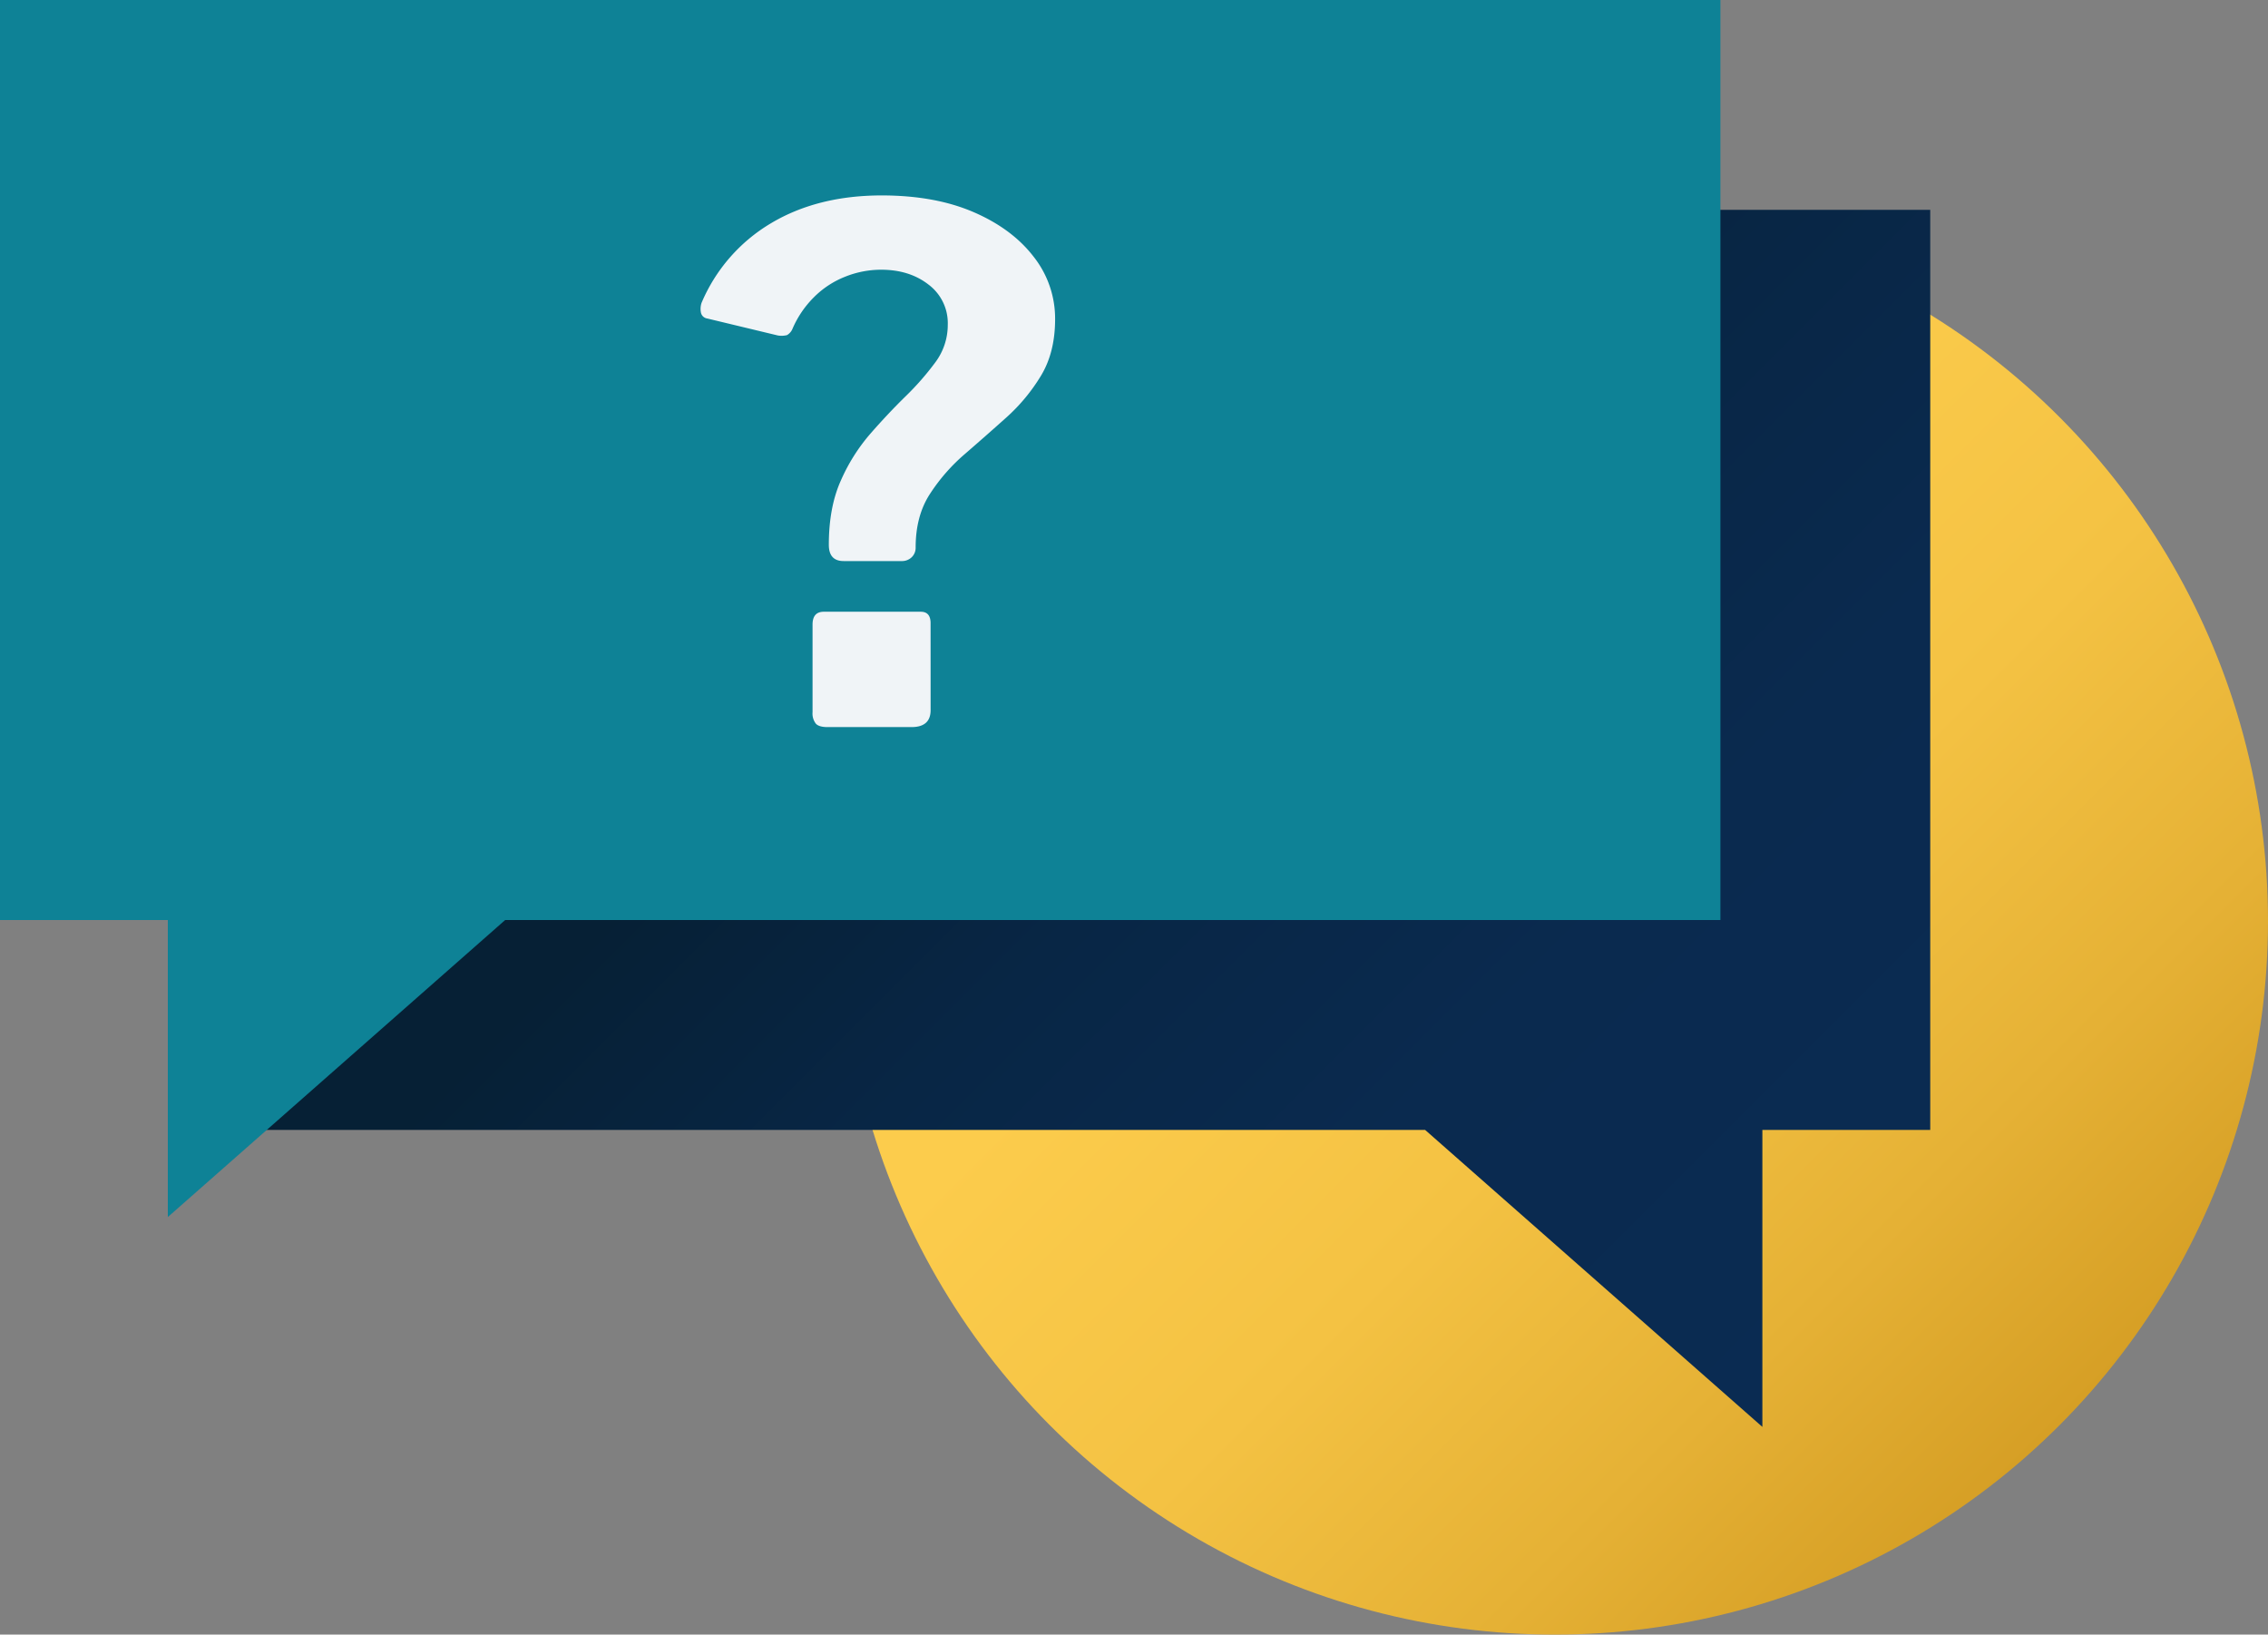
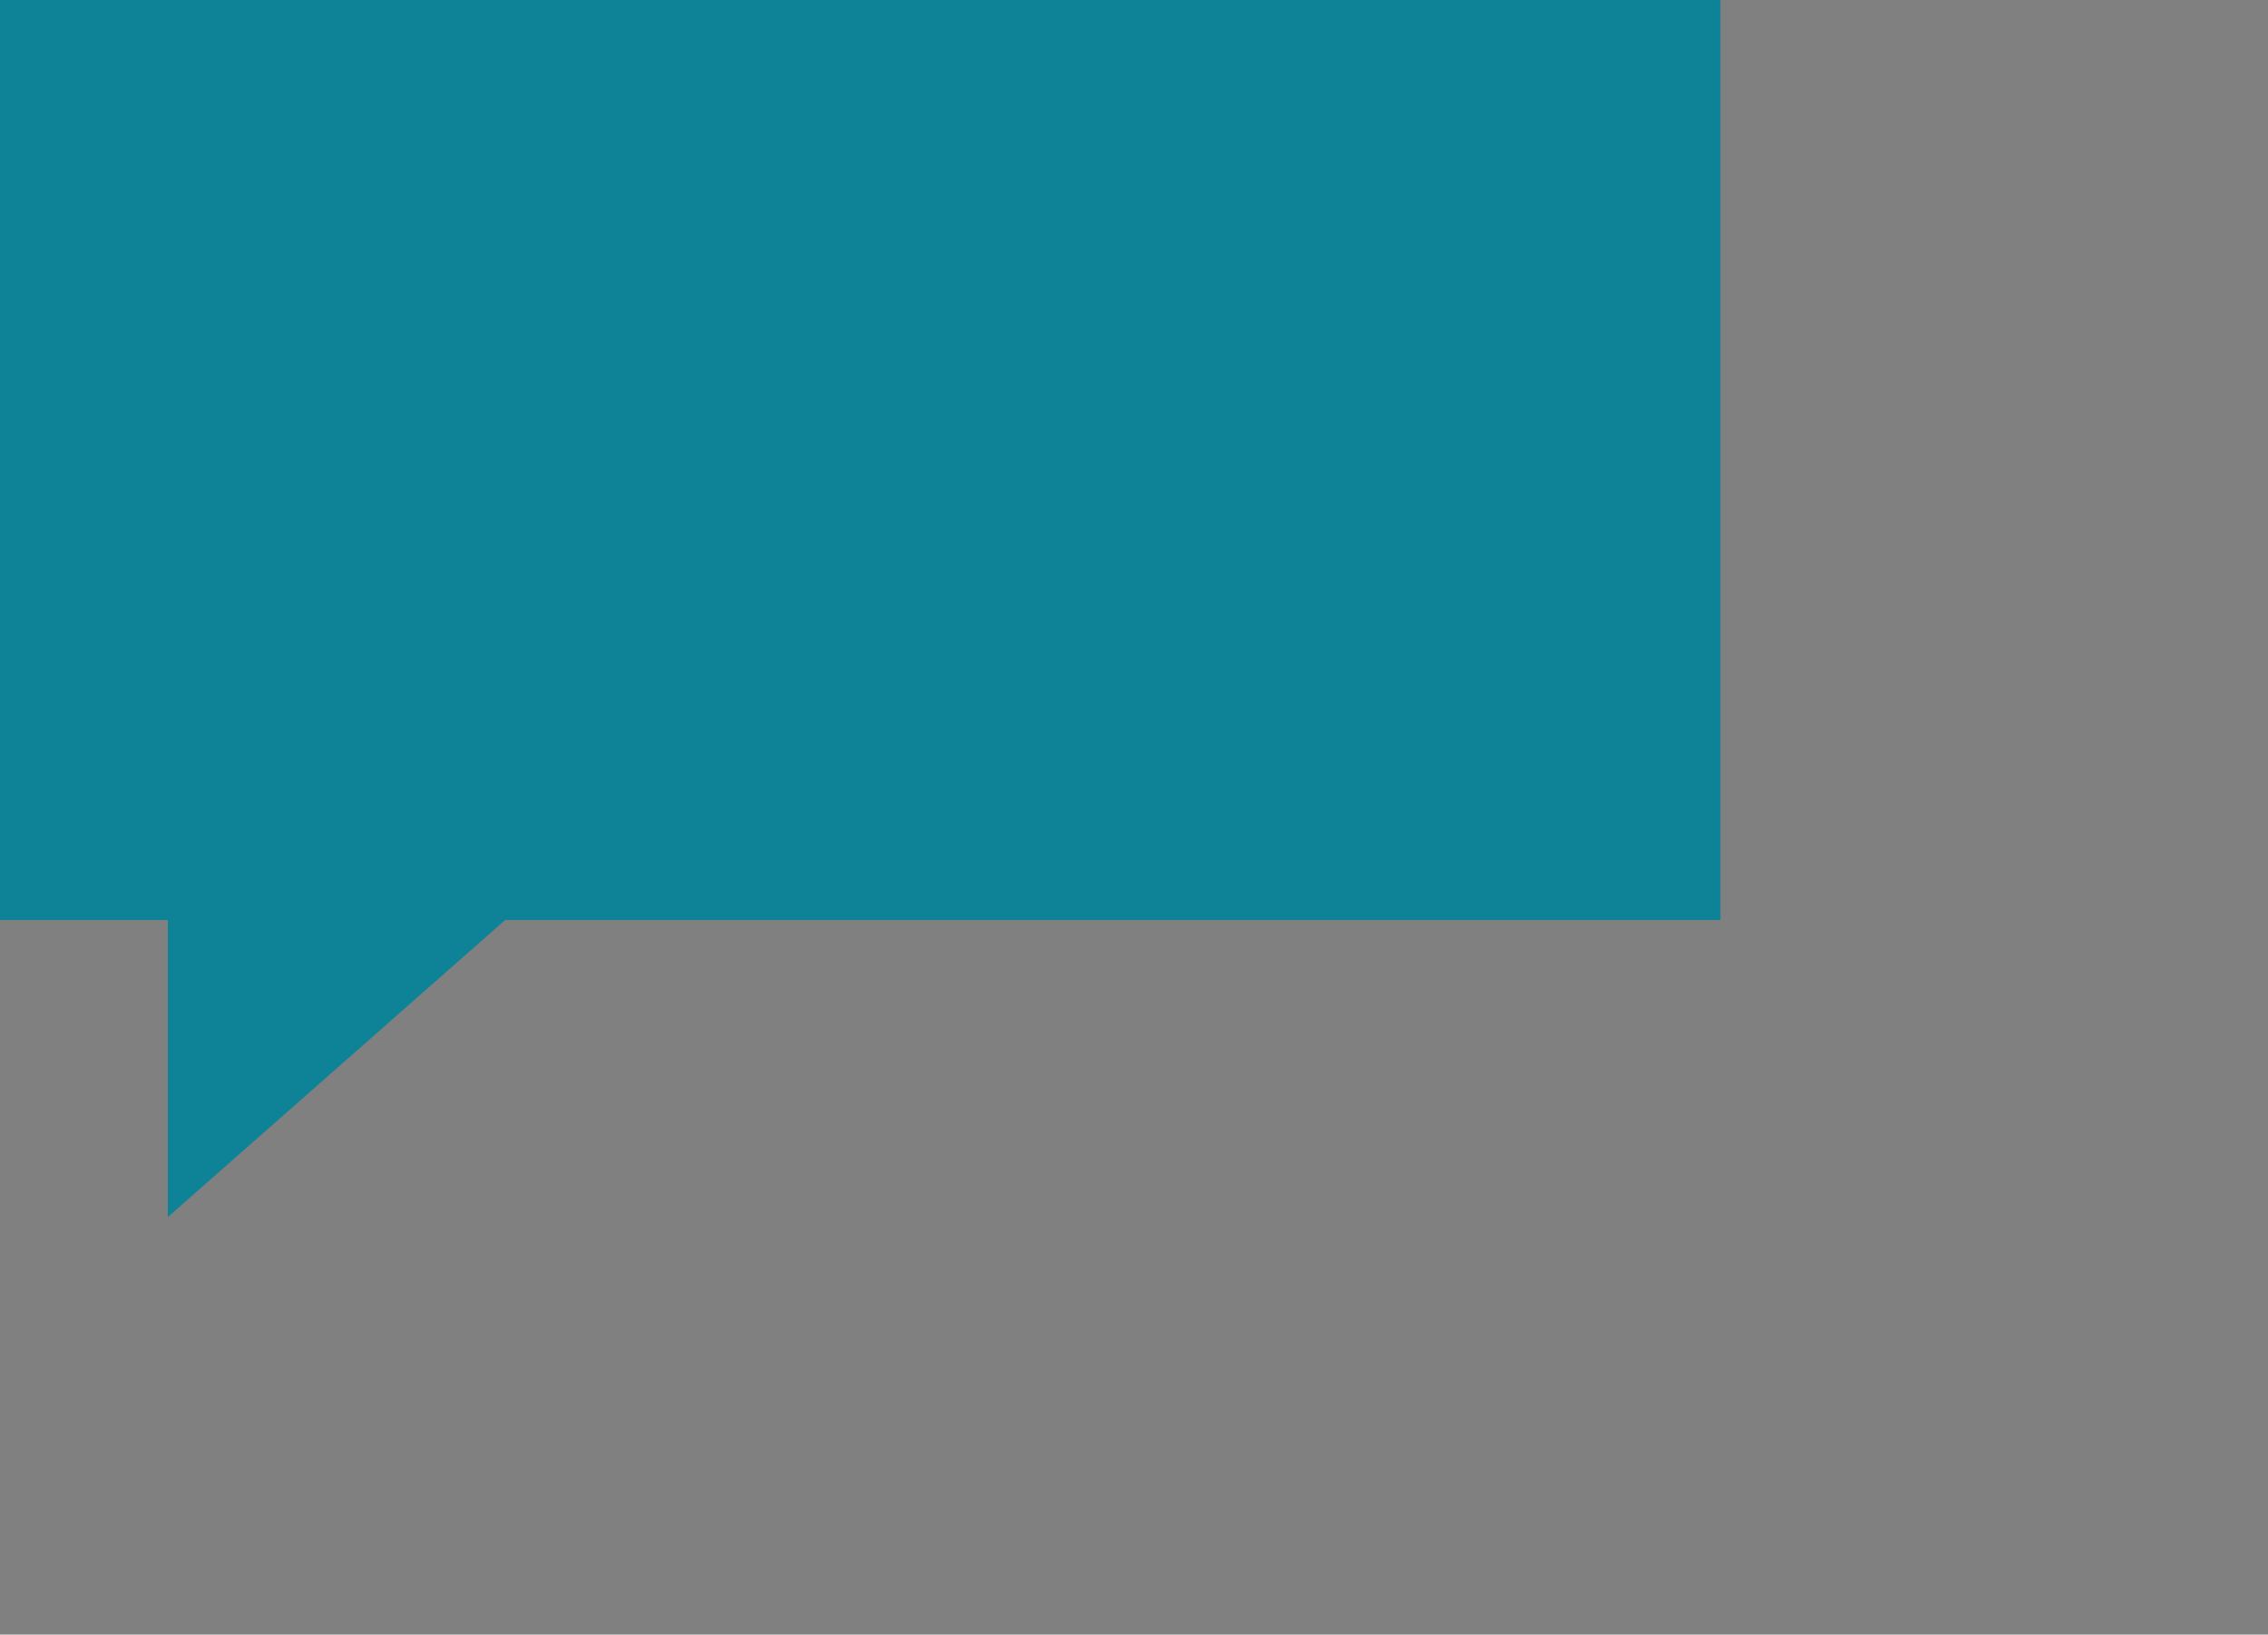
<svg xmlns="http://www.w3.org/2000/svg" width="705.93" height="508.71" viewBox="0 0 705.93 508.71">
  <rect x="0" y="0" width="705.93" height="508.71" fill="#808080" stroke="none" />
  <defs>
    <linearGradient id="a" x1="326.9" y1="380.32" x2="640.9" y2="66.32" gradientTransform="matrix(1, 0, 0, -1, 0, 510)" gradientUnits="userSpaceOnUse">
      <stop offset="0" stop-color="#ffcf4f" />
      <stop offset="0.32" stop-color="#fccc4c" />
      <stop offset="0.59" stop-color="#f4c243" />
      <stop offset="0.82" stop-color="#e5b135" />
      <stop offset="1" stop-color="#d69f25" />
    </linearGradient>
    <linearGradient id="b" x1="127.59" y1="506.99" x2="558.6" y2="75.98" gradientTransform="matrix(1, 0, 0, -1, 0, 510)" gradientUnits="userSpaceOnUse">
      <stop offset="0.4" stop-color="#062035" />
      <stop offset="0.57" stop-color="#082645" />
      <stop offset="0.76" stop-color="#0a2a4f" />
      <stop offset="1" stop-color="#0a2b52" />
    </linearGradient>
  </defs>
-   <circle cx="483.9" cy="286.68" r="222.03" fill="url(#a)" />
-   <polygon points="600.8 65.3 65.3 65.3 65.3 351.64 443.57 351.64 548.55 444.07 548.55 351.64 600.8 351.64 600.8 65.3" fill="url(#b)" />
  <polygon points="535.49 0 0 0 0 286.33 52.24 286.33 52.24 378.76 157.23 286.33 535.49 286.33 535.49 0" fill="#0e8296" />
-   <path d="M220.14,99.12a2.33,2.33,0,0,1-2-2,6,6,0,0,1,.22-2.86,52.65,52.65,0,0,1,21.56-24.75q14.52-8.69,34.54-8.69Q291,60.83,303,66t18.7,13.86a31.06,31.06,0,0,1,6.71,19.47q0,10.33-4.4,17.6a57.25,57.25,0,0,1-10.78,13q-6.39,5.72-12.87,11.33a57.63,57.63,0,0,0-10.89,12.43Q285,160.52,285,170.4a4.07,4.07,0,0,1-1.21,3,4.34,4.34,0,0,1-3.19,1.21h-18q-4.62,0-4.62-5.06,0-11.67,3.74-20A57.4,57.4,0,0,1,271,134.87q5.49-6.27,10.89-11.55a86,86,0,0,0,9.24-10.56A19.44,19.44,0,0,0,295,101.1a15,15,0,0,0-6-12.54q-5.94-4.62-14.74-4.62A30,30,0,0,0,263,86.14a28.39,28.39,0,0,0-9.68,6.38,31.28,31.28,0,0,0-6.6,9.68,4.06,4.06,0,0,1-1.76,2.09,6.9,6.9,0,0,1-2.86.11ZM289.66,221q0,5.28-5.94,5.28H257.54c-1.76,0-3-.37-3.63-1.1a5.15,5.15,0,0,1-1-3.52V194.38q0-4,3.52-4h30.14c2.05,0,3.07,1.17,3.08,3.52Z" fill="#f0f4f7" />
</svg>